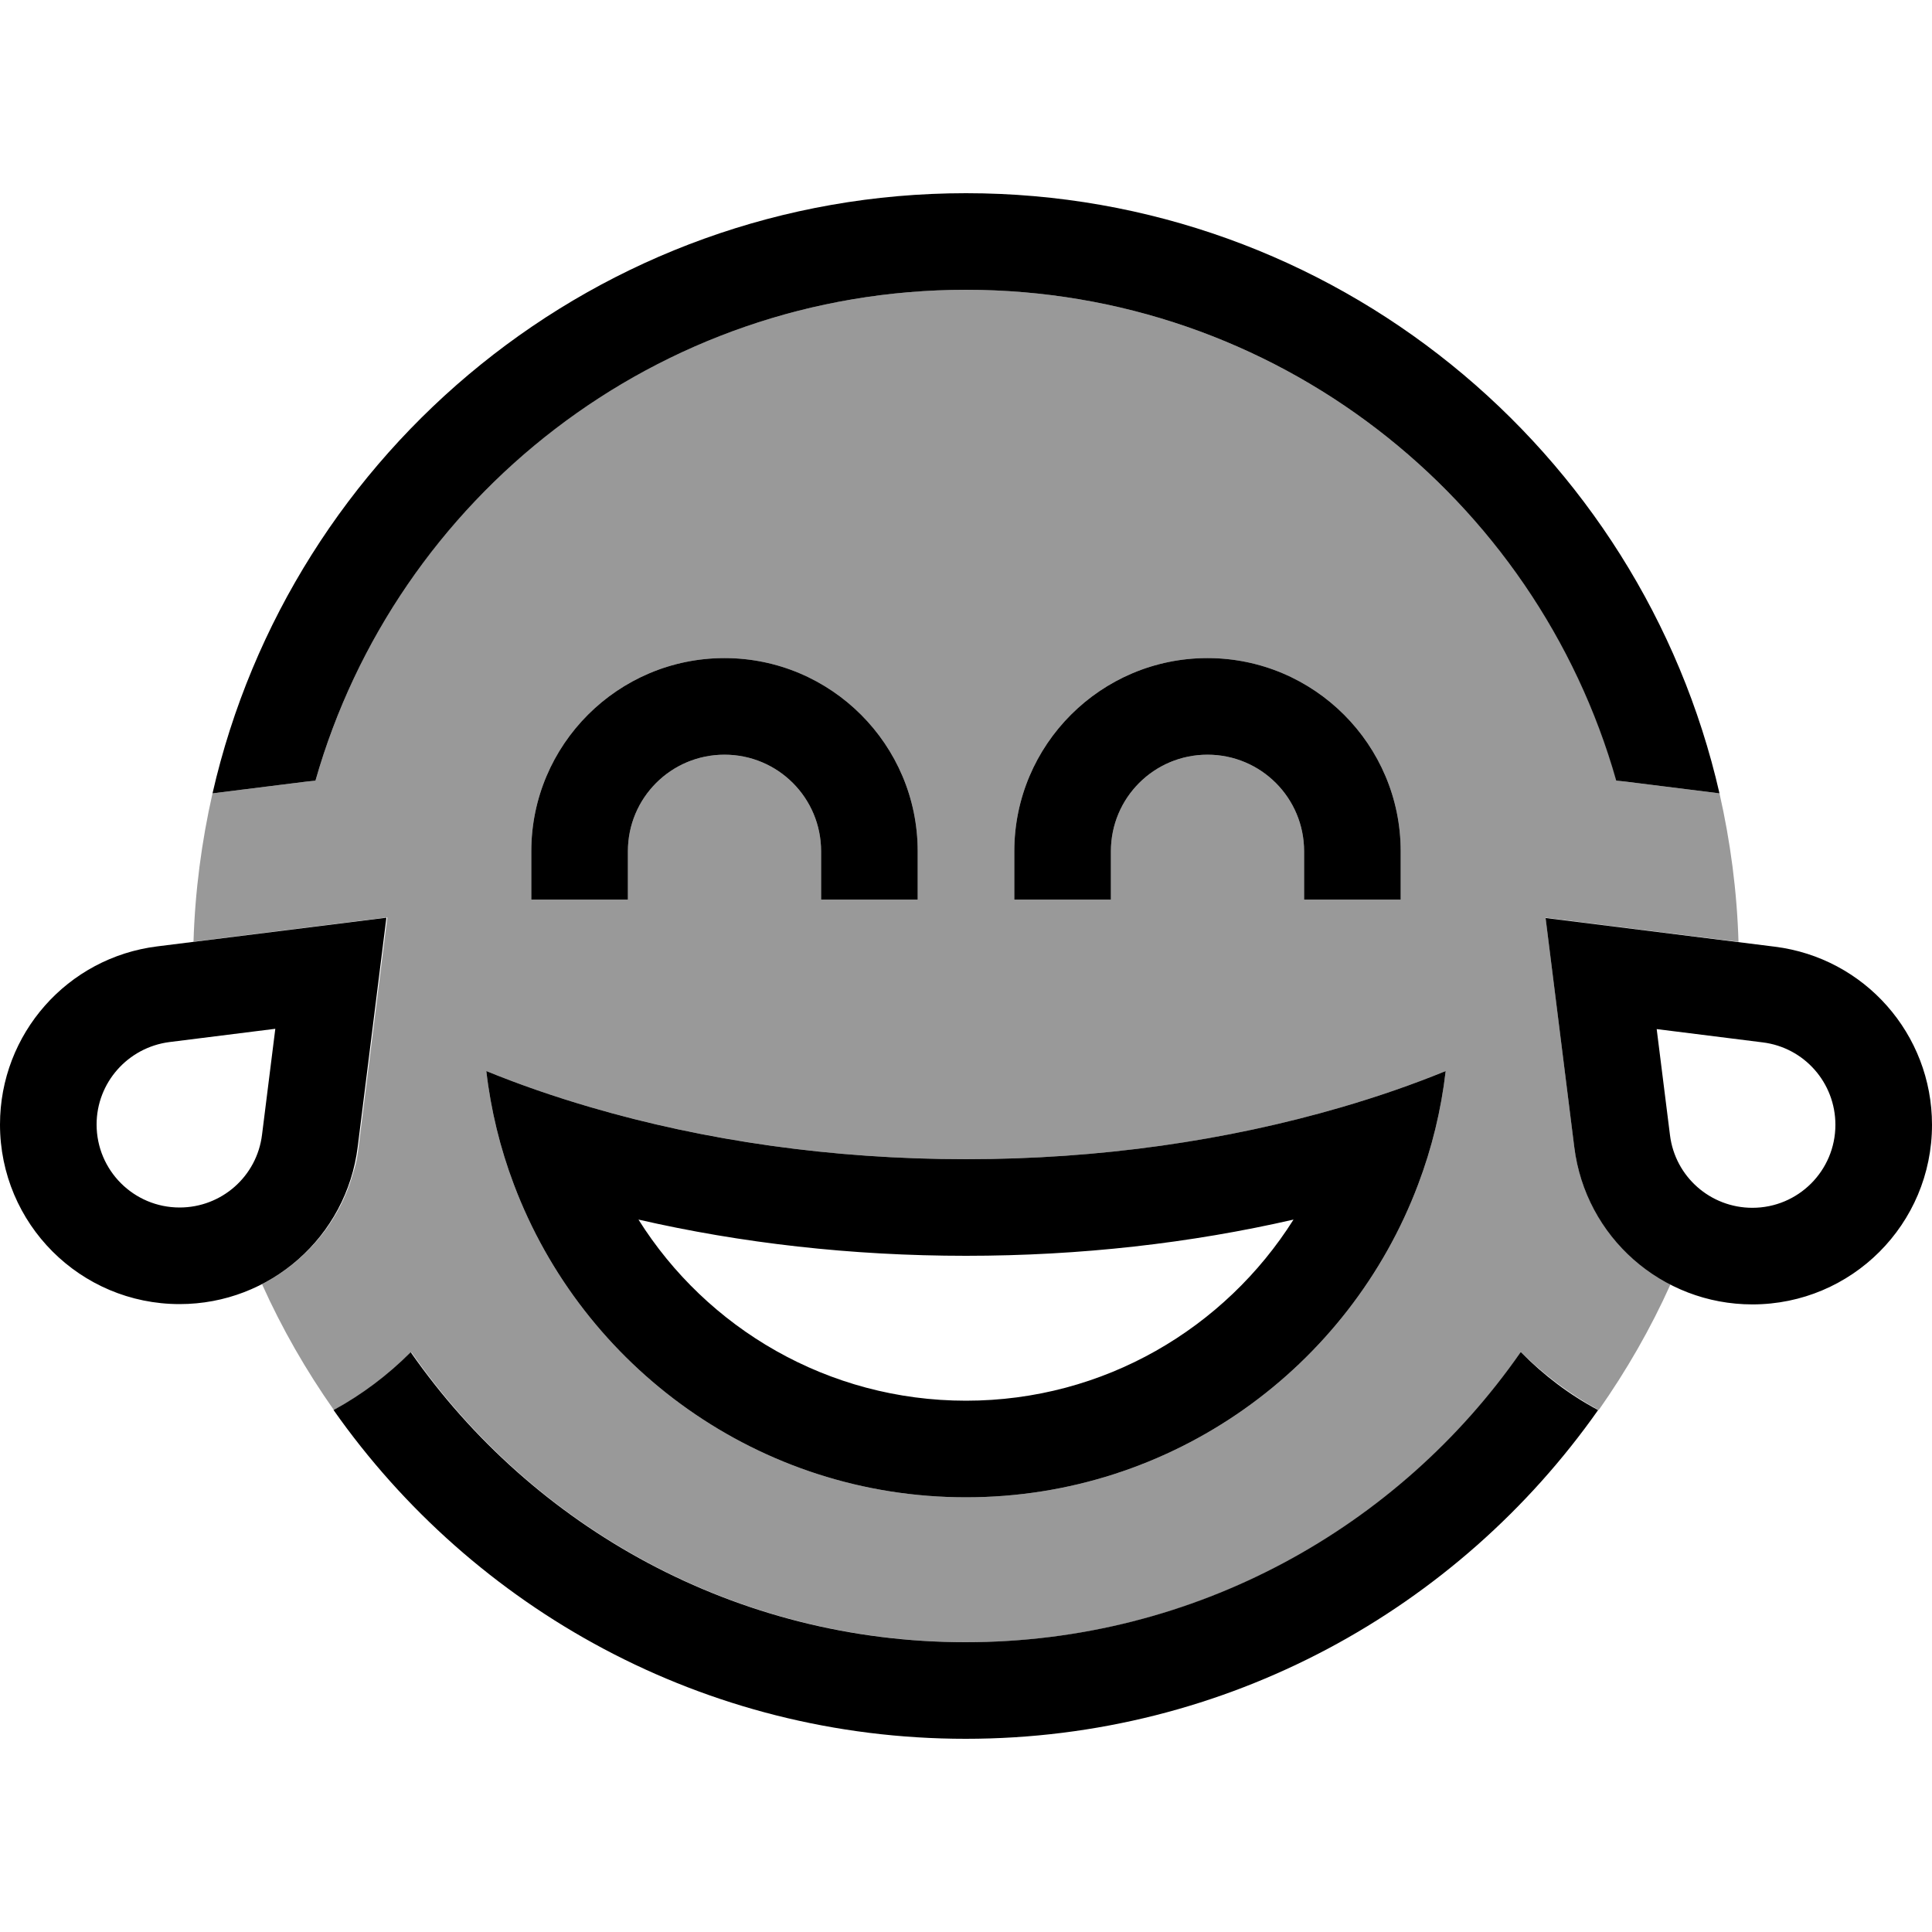
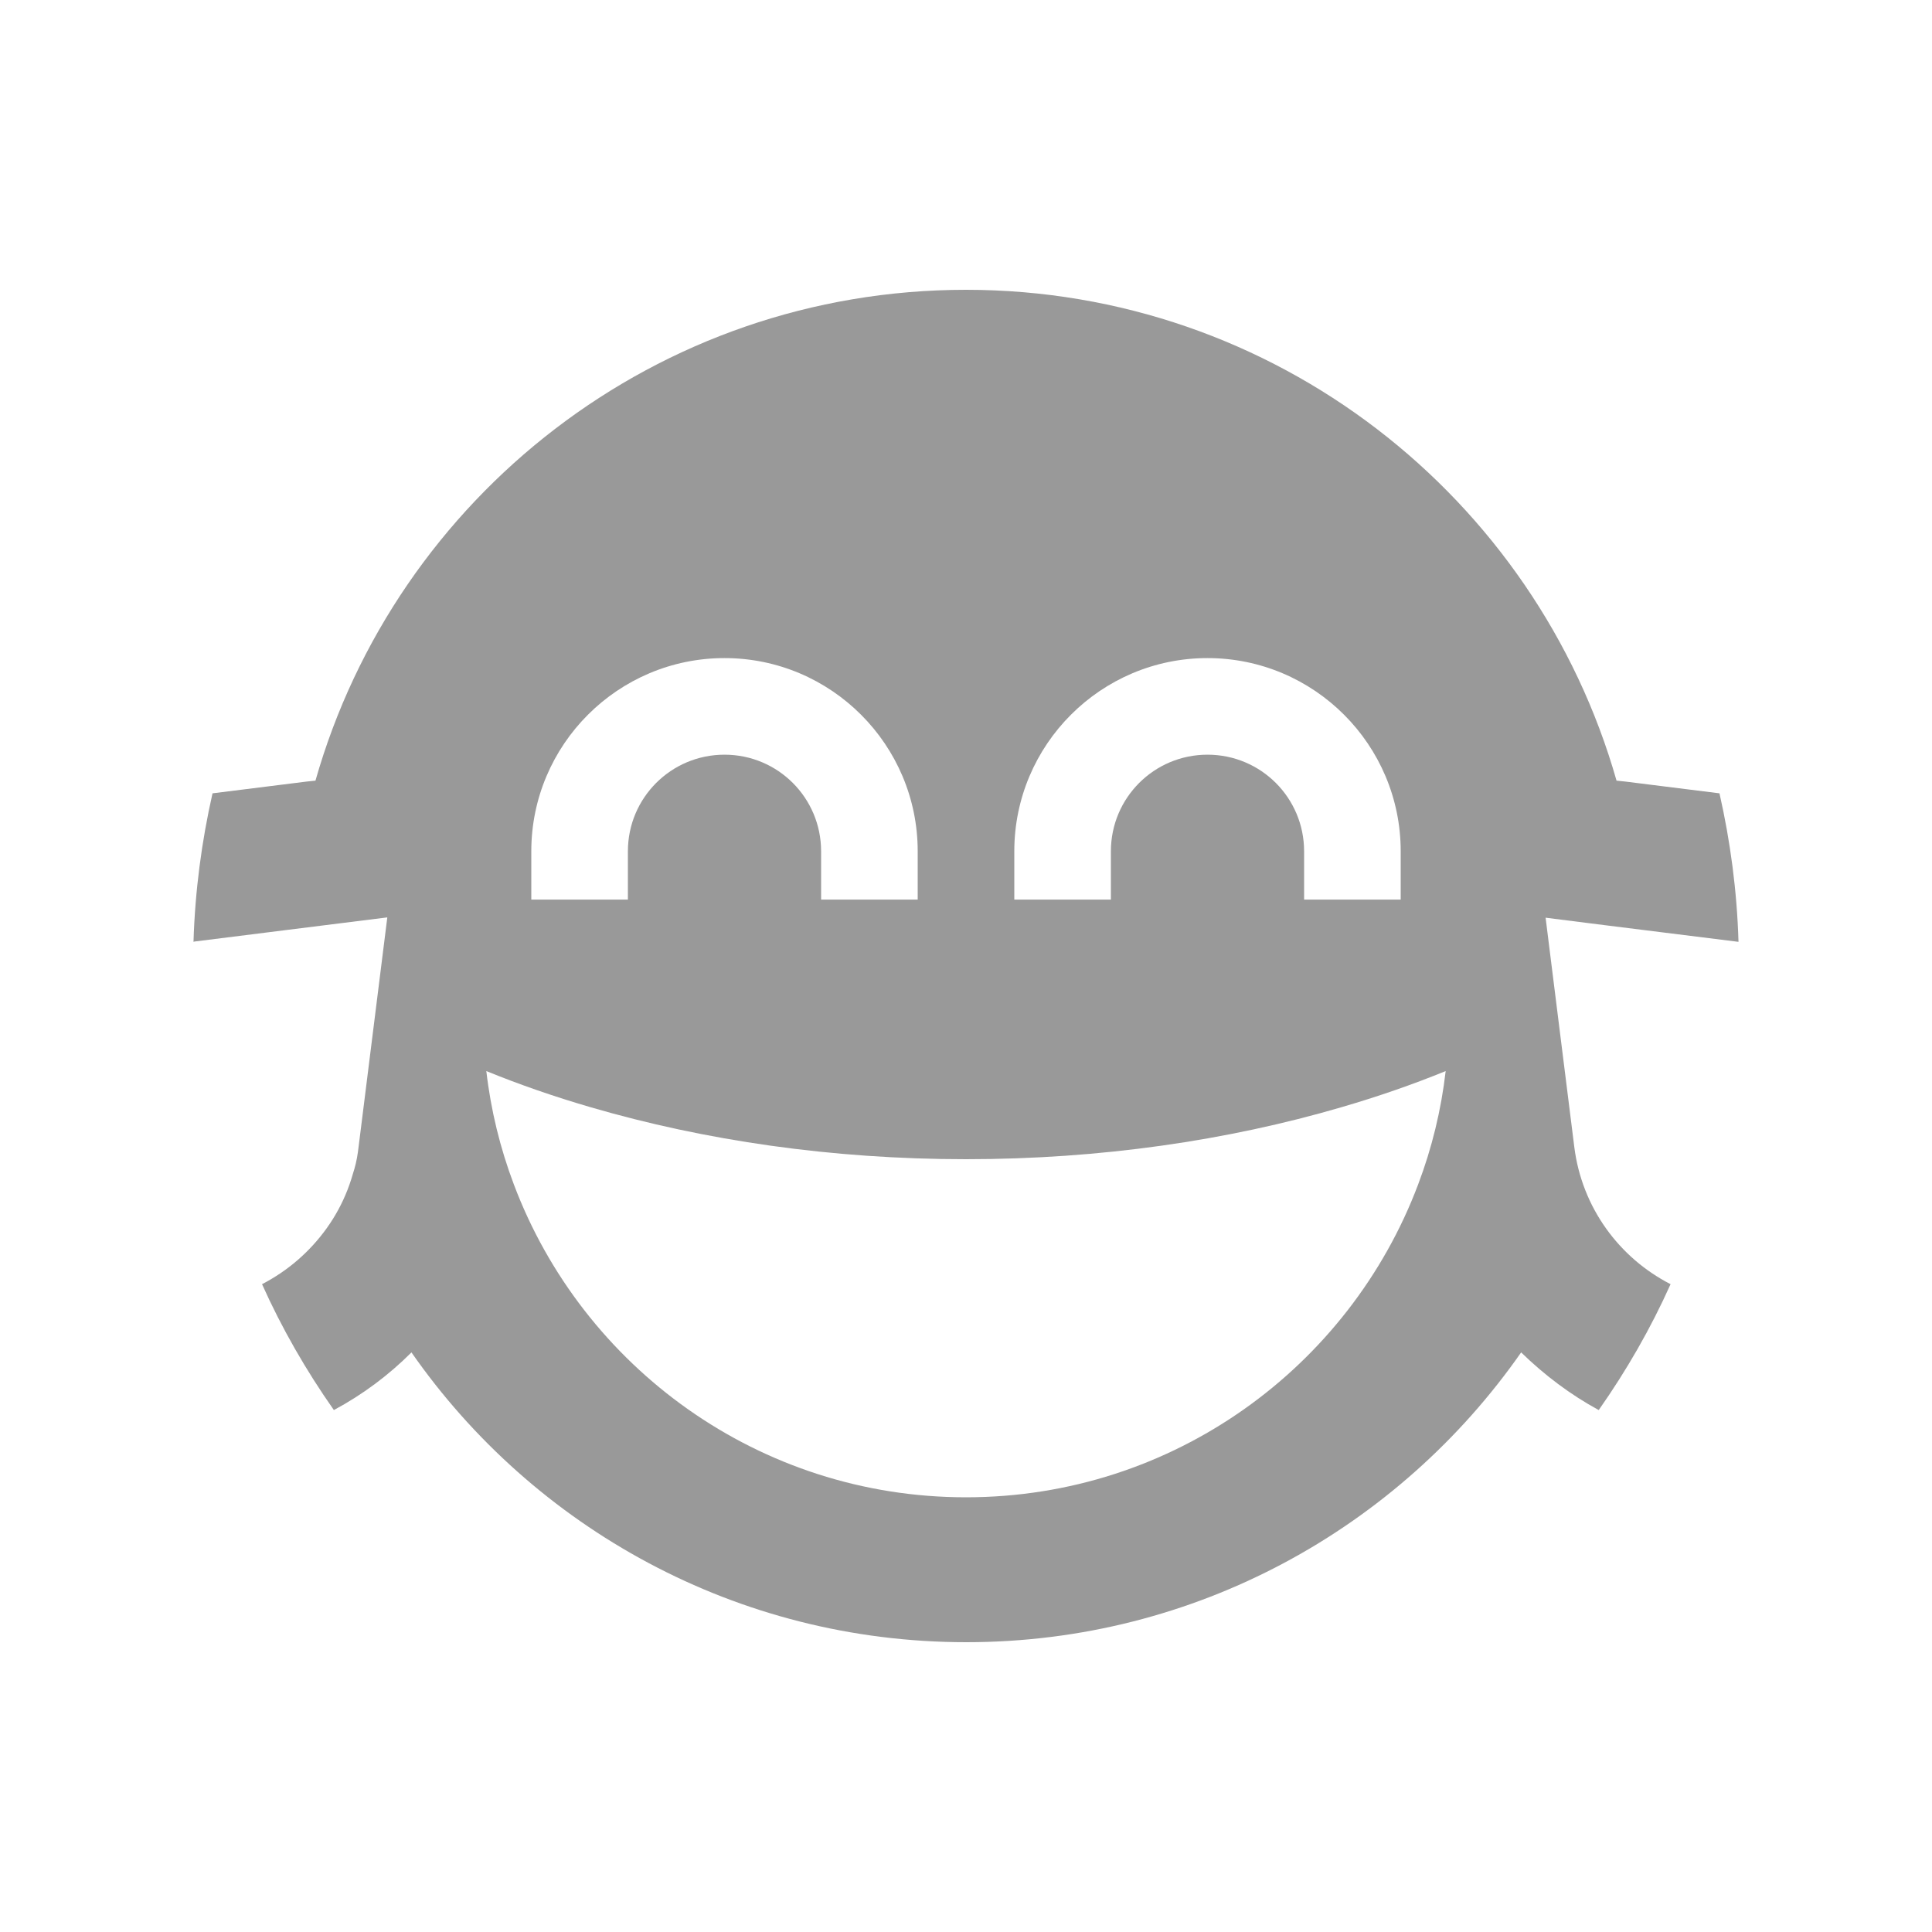
<svg xmlns="http://www.w3.org/2000/svg" viewBox="0 0 640 640">
  <path opacity=".4" fill="currentColor" d="M64.1 312C64.6 295.2 66.8 278.7 70.4 262.8L101.6 258.9C102.6 258.8 103.5 258.7 104.5 258.6C131.2 164.7 217.6 96 320 96C422.4 96 508.8 164.8 535.5 258.6C536.5 258.7 537.4 258.8 538.4 258.9L569.6 262.8C573.2 278.7 575.4 295.1 575.9 312C524.3 305.6 531.2 306.4 512 304C515.5 332.2 517.2 345.4 521.5 379.9C524 400 536.4 416.7 553.4 425.4C546.8 440.1 538.8 454 529.6 467.1C520.2 462 511.6 455.5 503.9 448C463.4 506 396.2 544 320.1 544C244 544 176.7 506 136.3 448C128.7 455.6 120.1 462 110.6 467.1C101.4 454 93.4 440.1 86.8 425.4C95.3 421 102.6 414.7 108.2 406.9C111 403 113.3 398.8 115.1 394.2C116 391.9 116.7 389.6 117.4 387.2C118.1 384.8 118.5 382.4 118.8 379.8C128 306.2 125.4 327.1 128.3 303.9C98.1 307.7 88.9 308.8 64.4 311.9zM161.1 354.8C162.6 367.8 165.7 380.4 170.2 392.3C193 452.9 251.5 496 320 496C388.5 496 447 452.9 469.8 392.3C474.3 380.4 477.4 367.8 478.9 354.8C467.9 359.3 456.3 363.3 444.3 366.8C406.7 377.8 364.5 384 320 384C275.5 384 233.4 377.8 195.7 366.8C183.7 363.3 172.1 359.3 161.1 354.8zM176 282L176 298L208 298L208 282C208 264.3 222.3 250 240 250C257.7 250 272 264.3 272 282L272 298L304 298L304 282C304 246.7 275.3 218 240 218C204.7 218 176 246.7 176 282zM336 282L336 298L368 298L368 282C368 264.3 382.3 250 400 250C417.7 250 432 264.3 432 282L432 298L464 298L464 282C464 246.7 435.3 218 400 218C364.7 218 336 246.7 336 282z" />
-   <path fill="currentColor" d="M503.8 448L503.9 448C511.4 455.6 520 462.1 529.4 467.1C483.1 532.9 406.5 576 319.9 576C233.3 576 156.8 533 110.5 467.1C119.9 462 128.5 455.5 136 448L136.1 448C176.6 506 243.8 544 319.9 544C396 544 463.3 506 503.7 448zM535.4 258.6C508.8 164.8 422.4 96 320 96C217.6 96 131.2 164.8 104.5 258.6C103.5 258.7 102.6 258.8 101.6 258.9L70.4 262.8C96.4 149 198.3 64 320 64C441.7 64 543.6 149 569.6 262.8L538.4 258.9C537.4 258.8 536.5 258.7 535.5 258.6zM428.5 404C394.5 411.8 358 416 320 416C282 416 245.5 411.8 211.5 404C234.1 440 274.3 464 320 464C365.7 464 405.8 440 428.5 404zM444.3 366.8C456.3 363.3 467.9 359.3 478.9 354.8C477.4 367.8 474.3 380.4 469.8 392.3C447 452.9 388.5 496 320 496C251.5 496 193 452.9 170.2 392.3C165.7 380.4 162.6 367.8 161.1 354.8C172.1 359.3 183.7 363.3 195.7 366.8C233.3 377.8 275.5 384 320 384C364.5 384 406.6 377.8 444.3 366.8zM208 282L208 298L176 298L176 282C176 246.7 204.7 218 240 218C275.3 218 304 246.7 304 282L304 298L272 298L272 282C272 264.3 257.7 250 240 250C222.3 250 208 264.3 208 282zM400 250C382.3 250 368 264.3 368 282L368 298L336 298L336 282C336 246.7 364.7 218 400 218C435.3 218 464 246.7 464 282L464 298L432 298L432 282C432 264.3 417.7 250 400 250zM32 372.5C32 387.7 44.3 400 59.5 400C73.4 400 85.1 389.7 86.8 375.9L91.2 340.8L56.1 345.2C42.3 347 32 358.7 32 372.5zM52.1 313.5C82.6 309.7 107.9 306.5 128 304C125.5 324.1 122.3 349.4 118.5 379.9C114.8 409.7 89.5 432 59.5 432C26.6 432 0 405.4 0 372.5C0 342.5 22.3 317.2 52.1 313.5zM583.9 345.3L548.8 340.9L553.2 376C554.9 389.8 566.6 400.1 580.5 400.1C595.7 400.1 608 387.8 608 372.6C608 358.7 597.7 347 583.9 345.3zM521.5 380C517.7 349.5 514.5 324.2 512 304.1C532.1 306.6 557.4 309.8 587.9 313.6C617.7 317.3 640 342.6 640 372.6C640 405.5 613.4 432.1 580.5 432.1C550.5 432.1 525.2 409.8 521.5 380z" />
</svg>